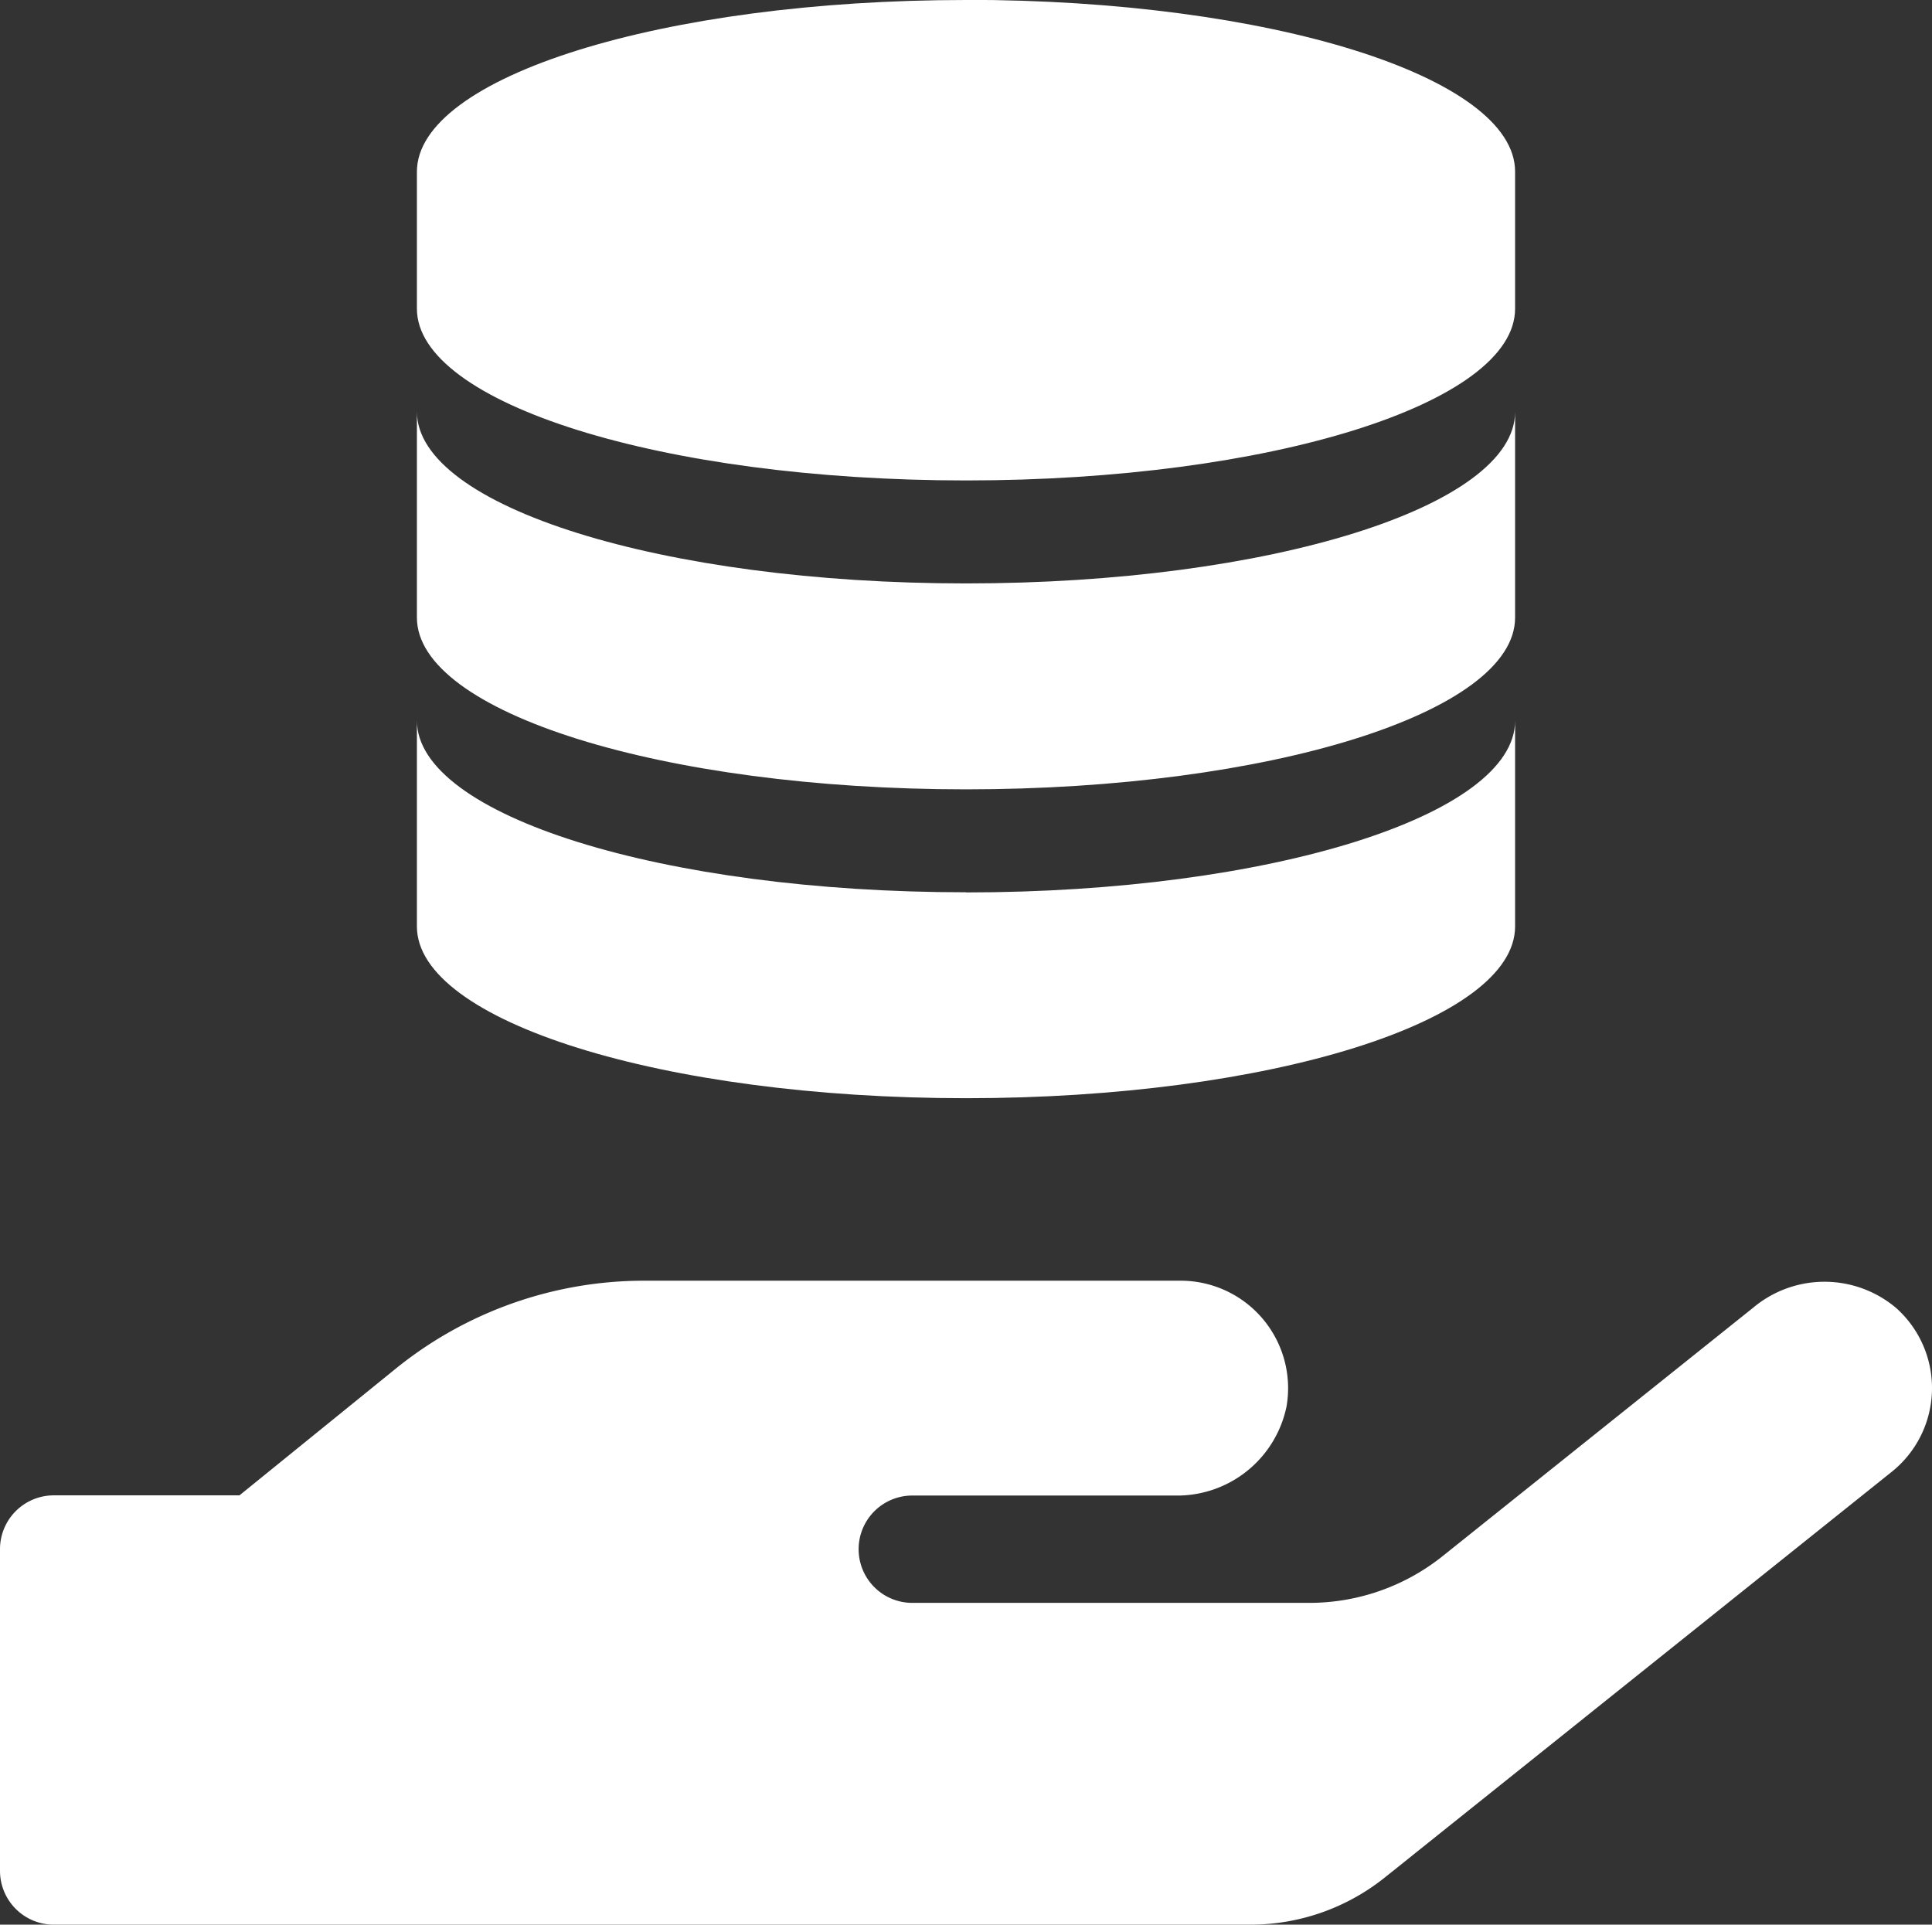
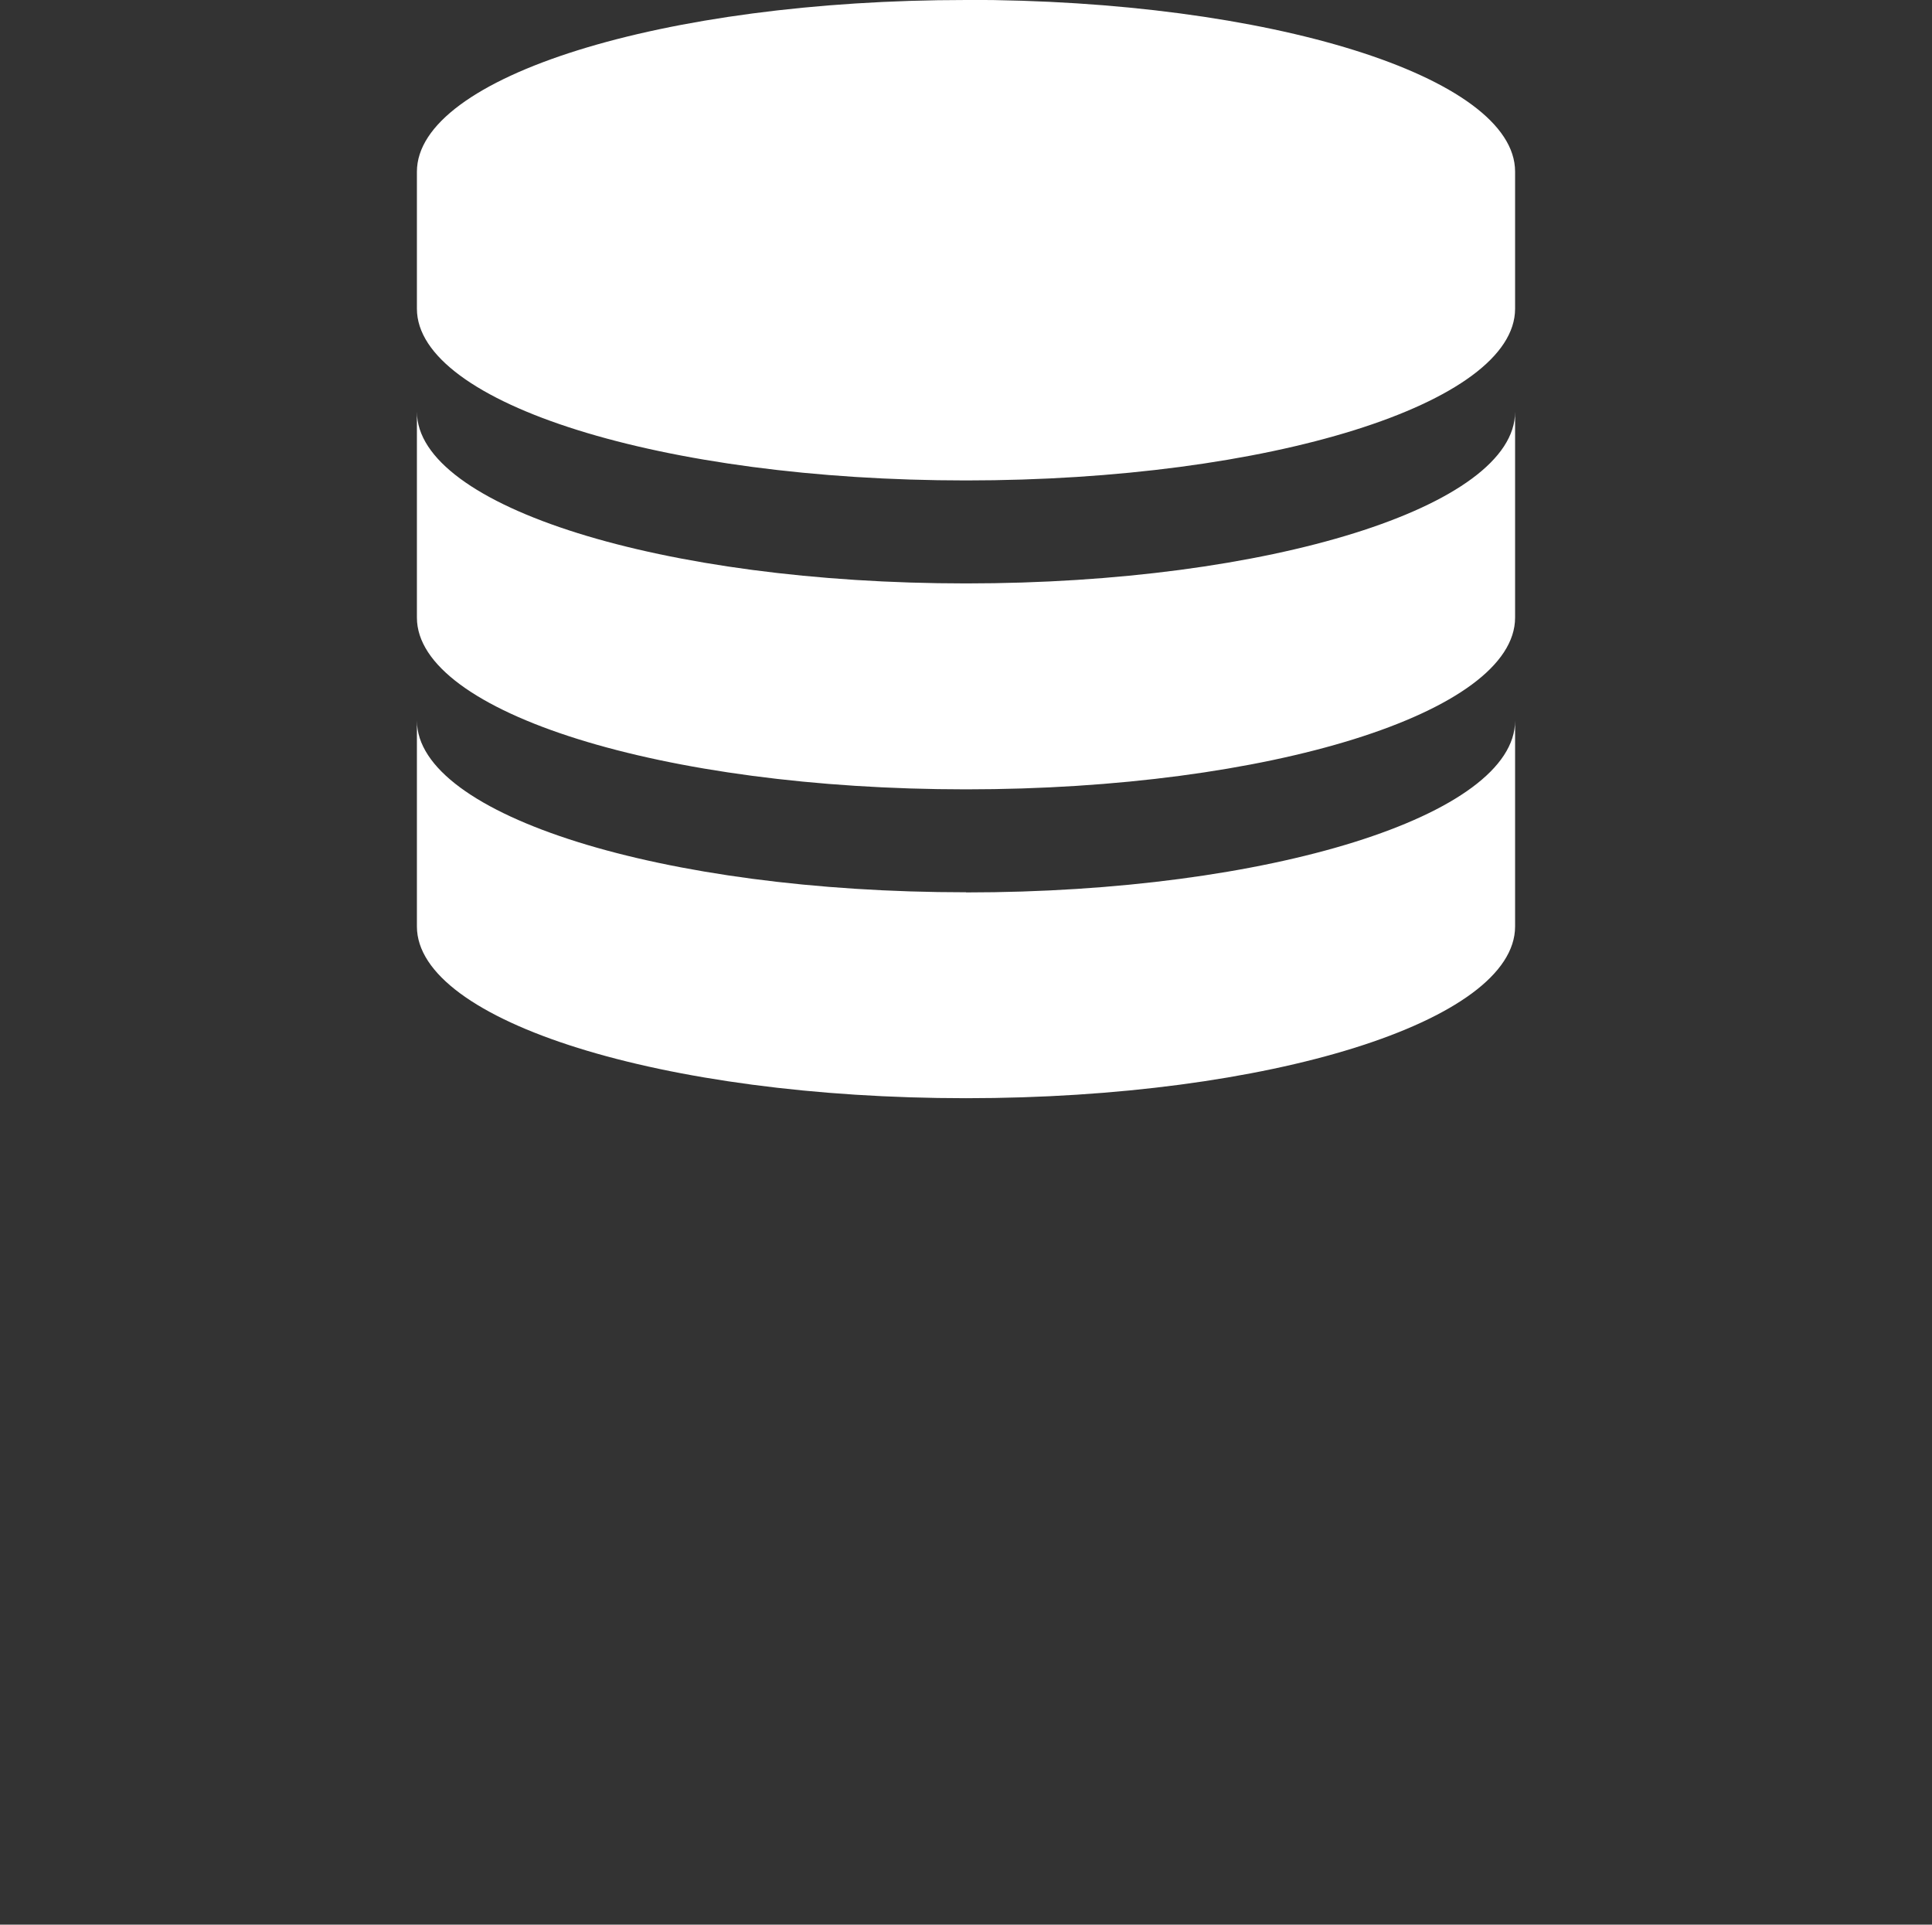
<svg xmlns="http://www.w3.org/2000/svg" width="40.502" height="40.349" viewBox="0 0 40.502 40.349">
  <rect x="0" y="0" width="40.502" height="40.349" fill="#333333" stroke="none" />
  <g id="Group_62" data-name="Group 62" transform="translate(-318.749 -3544.401)">
    <path id="Icon_metro-database" data-name="Icon metro-database" d="M14.082,1.928c-6.358,0-11.511,1.611-11.511,3.6V8.4c0,1.987,5.154,3.6,11.511,3.6S25.593,10.39,25.593,8.4V5.525c0-1.987-5.154-3.6-11.511-3.6Zm0,12.231c-6.358,0-11.511-1.611-11.511-3.6v4.317c0,1.987,5.154,3.6,11.511,3.6s11.511-1.611,11.511-3.6V10.562C25.593,12.548,20.44,14.159,14.082,14.159Zm0,6.475c-6.358,0-11.511-1.611-11.511-3.6v4.317c0,1.987,5.154,3.6,11.511,3.6s11.511-1.611,11.511-3.6V17.037c0,1.987-5.154,3.6-11.511,3.6Z" transform="translate(324.918 3542.473)" fill="#fff" />
-     <path id="Icon_awesome-hand-holding" data-name="Icon awesome-hand-holding" d="M39.748,23.07a2.327,2.327,0,0,0-3,0l-6.5,5.2a4.476,4.476,0,0,1-2.812.984H19.125a1.125,1.125,0,0,1,0-2.25H24.63a2.341,2.341,0,0,0,2.341-1.87A2.253,2.253,0,0,0,24.75,22.5H13.5a8.275,8.275,0,0,0-5.21,1.849L5.02,27h-3.9A1.128,1.128,0,0,0,0,28.125v6.75A1.128,1.128,0,0,0,1.125,36H26.212a4.505,4.505,0,0,0,2.813-.984l10.631-8.508A2.249,2.249,0,0,0,39.748,23.07Z" transform="translate(318.749 3548.75)" fill="#fff" />
  </g>
</svg>